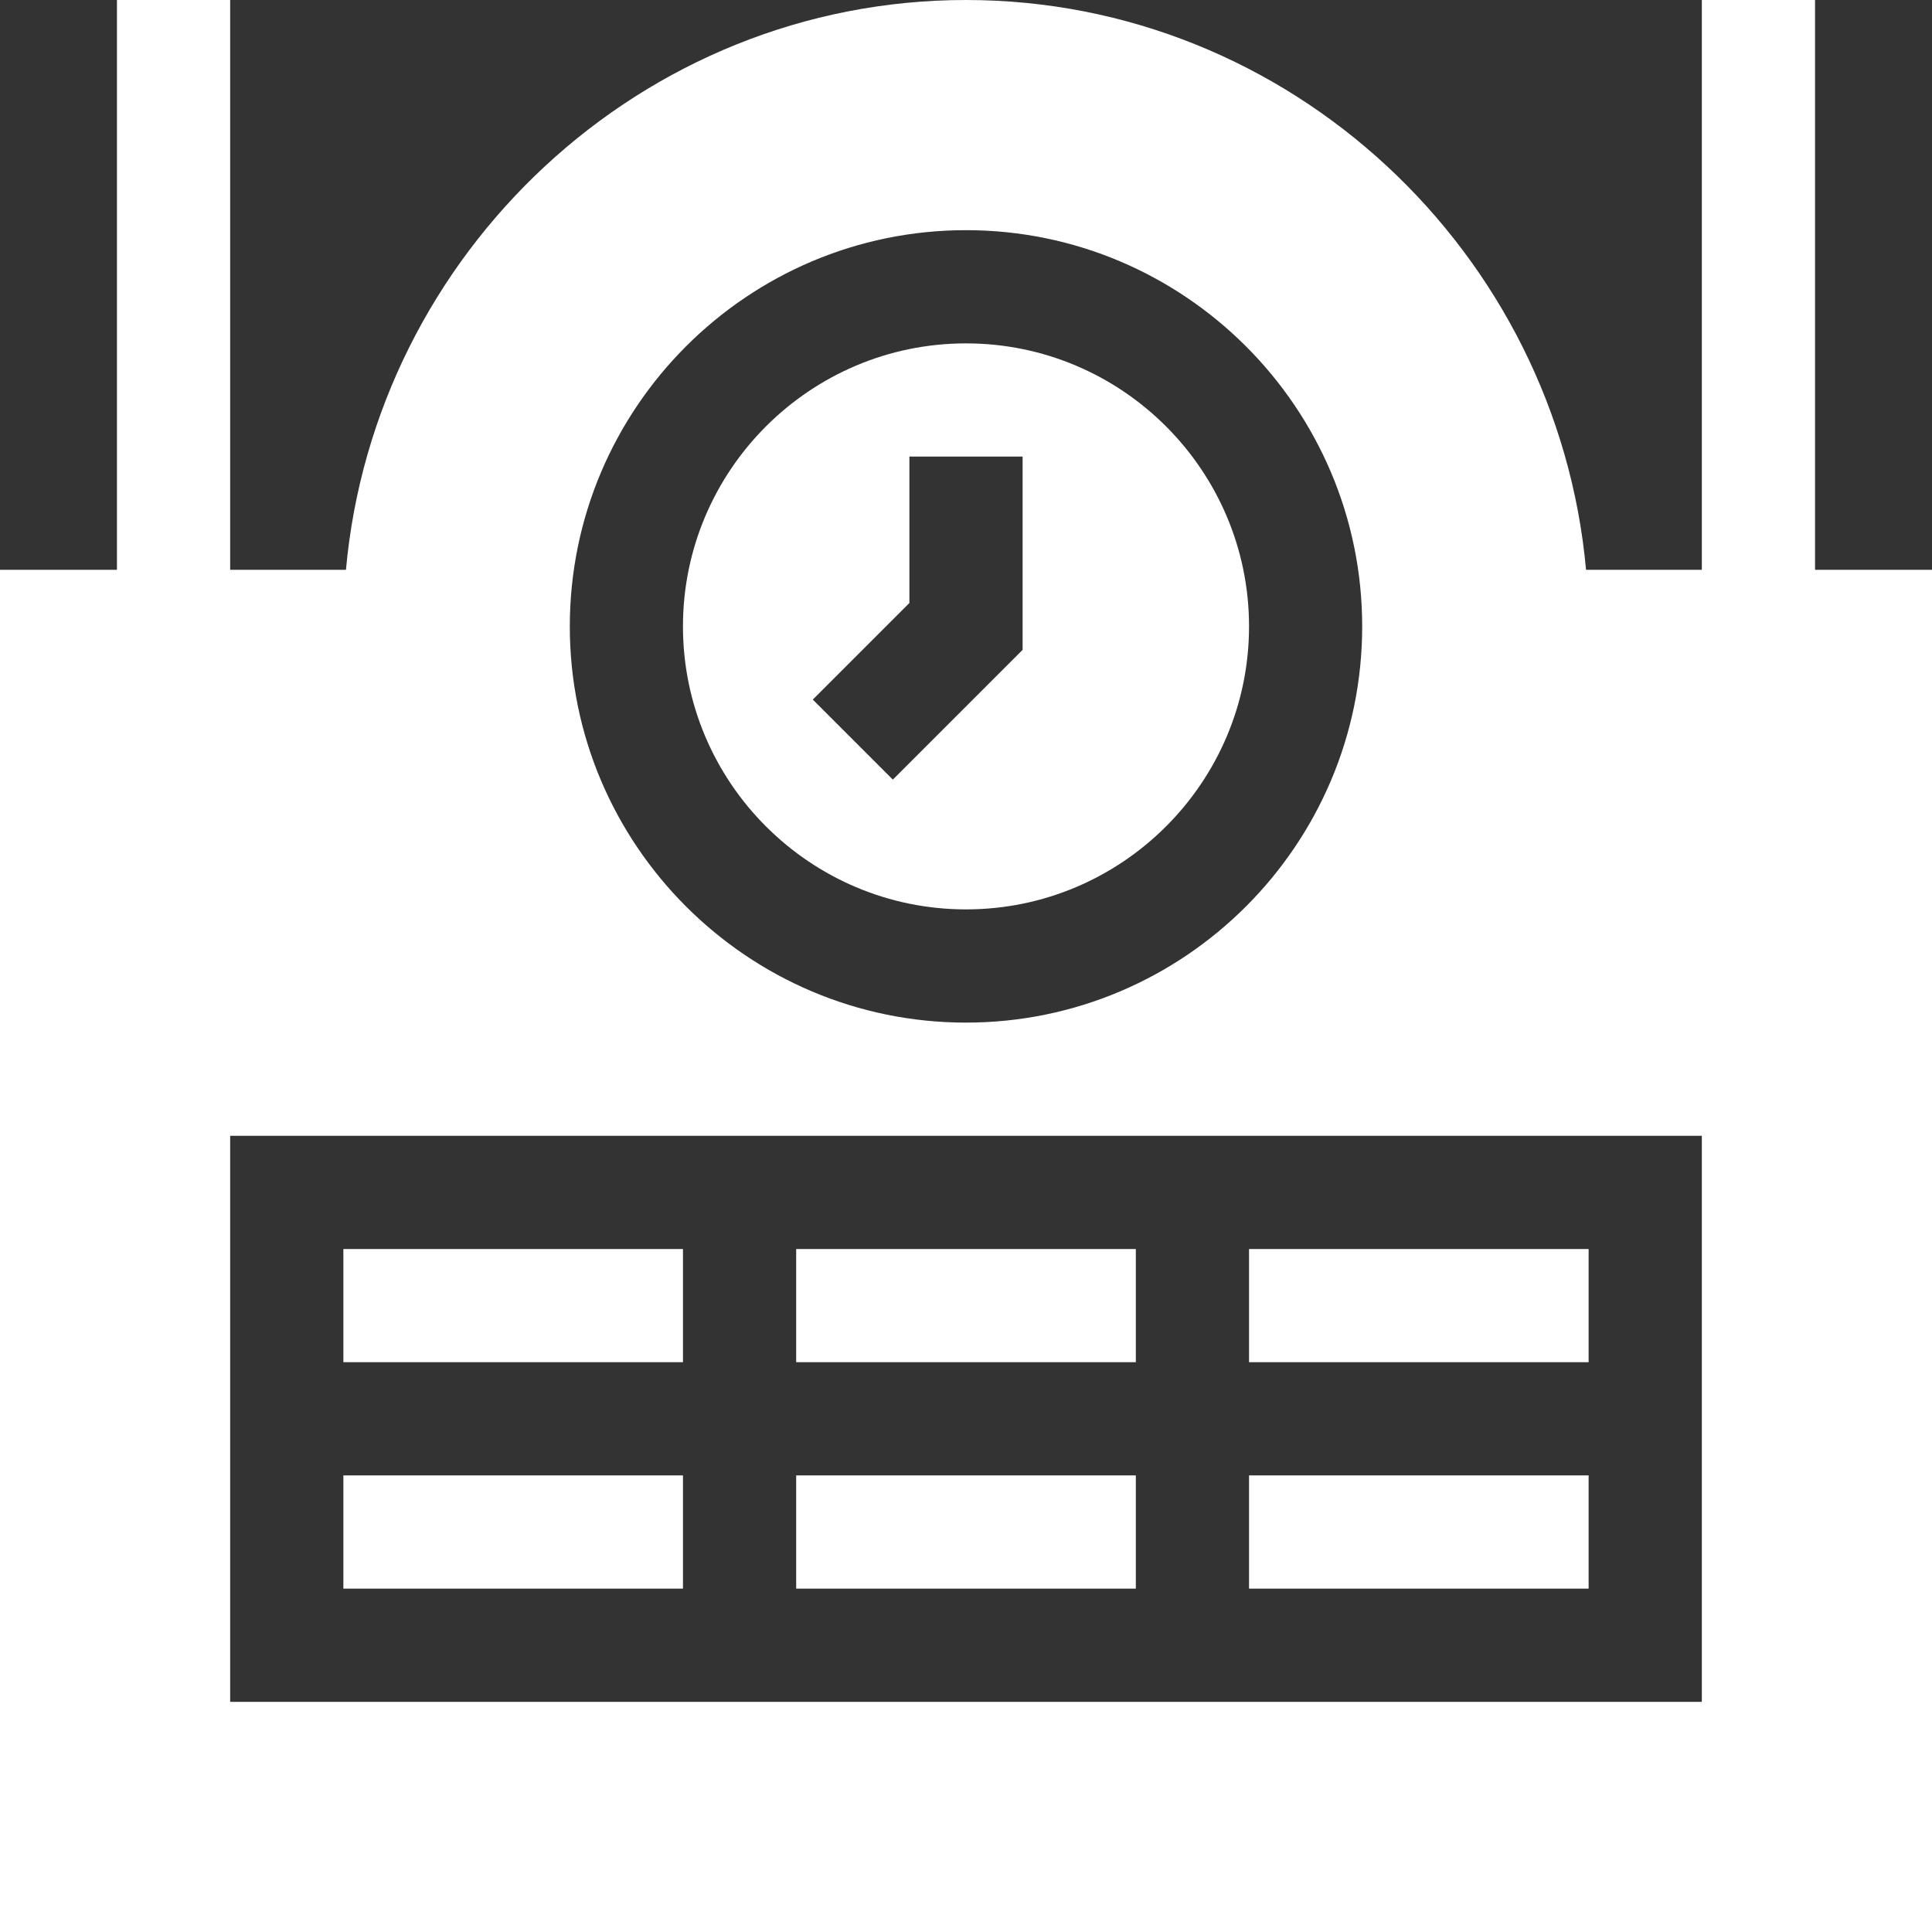
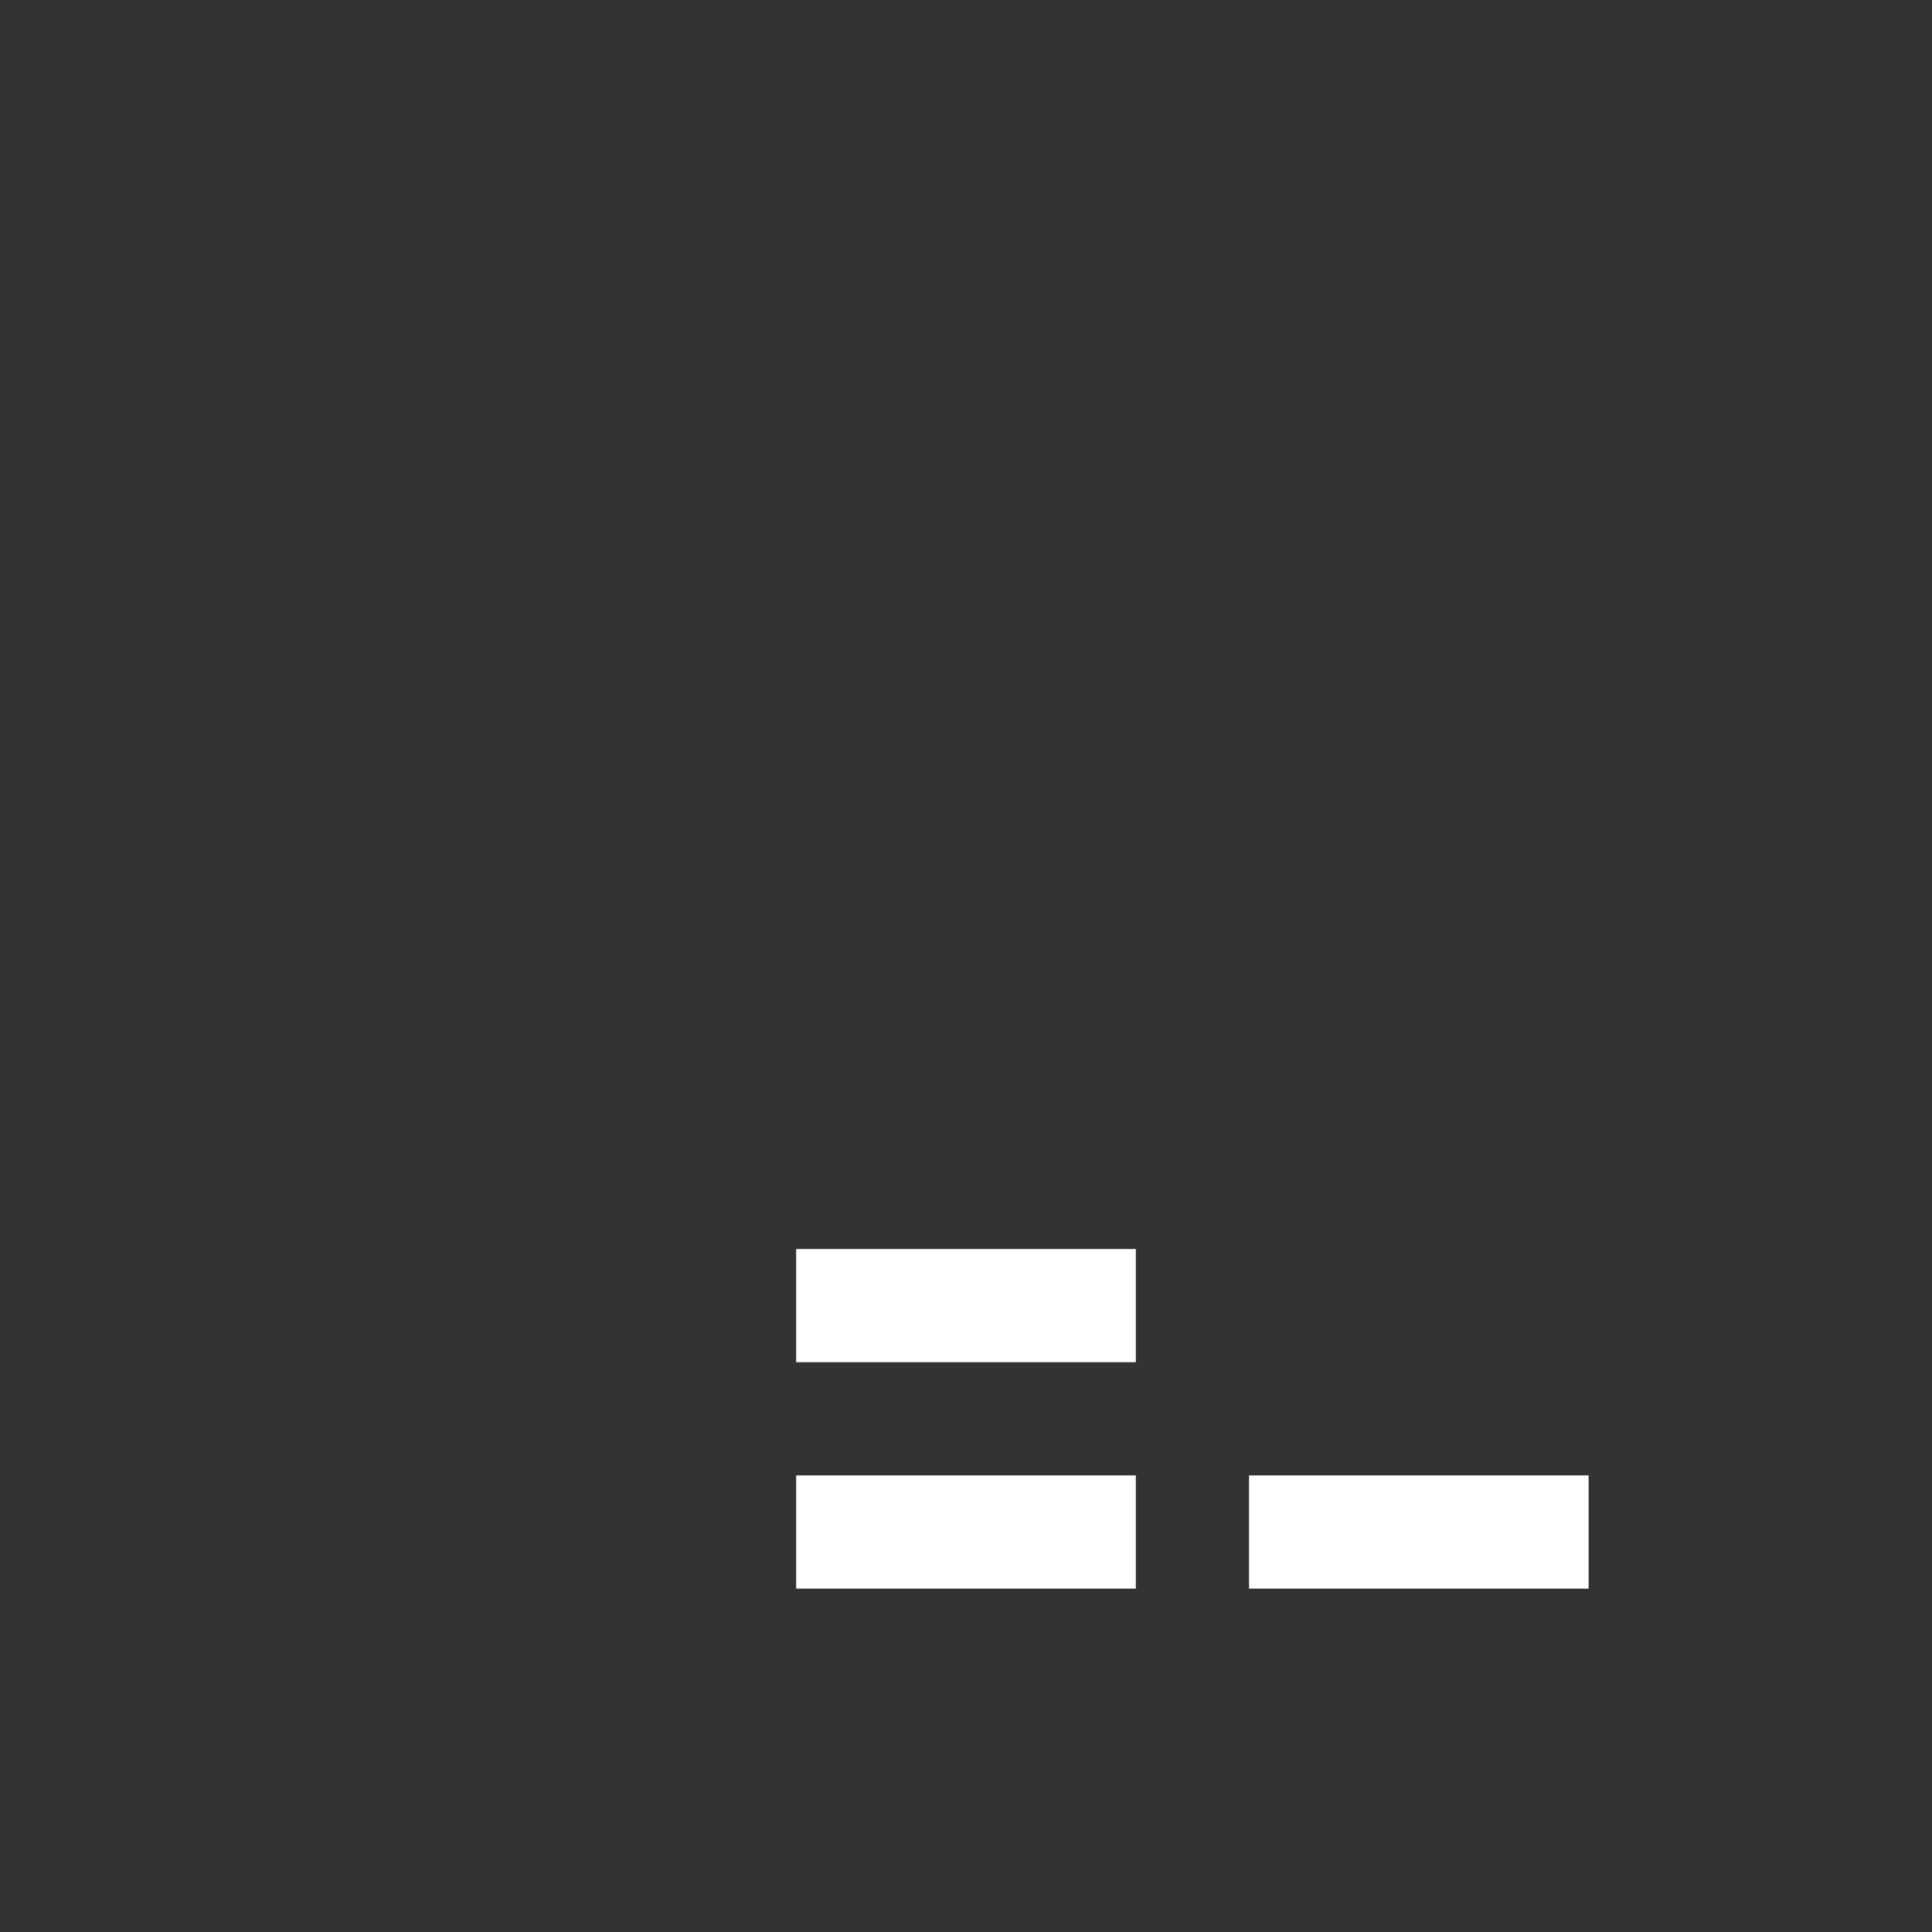
<svg xmlns="http://www.w3.org/2000/svg" width="30" height="30" viewBox="0 0 30 30" fill="none">
  <rect x="0" y="0" width="30" height="30" fill="#333333" stroke="none" />
-   <path d="M1.816 0H3.574V8.848H5.372C5.817 3.927 9.965 0 15 0C20.035 0 24.183 3.927 24.628 8.848H26.426V0H28.184V8.848H30V30H0V8.848H1.816V0ZM15 3.574C11.608 3.574 8.848 6.335 8.848 9.727C8.848 13.119 11.608 15.879 15 15.879C18.392 15.879 21.152 13.119 21.152 9.727C21.152 6.335 18.392 3.574 15 3.574ZM3.574 26.426H26.426V17.637H3.574V26.426Z" fill="white" />
-   <path d="M15 14.121C12.577 14.121 10.605 12.15 10.605 9.727C10.605 7.304 12.577 5.332 15 5.332C17.423 5.332 19.395 7.304 19.395 9.727C19.395 12.15 17.423 14.121 15 14.121ZM15.879 7.09H14.121V9.363L12.621 10.863L13.864 12.106L15.879 10.091V7.09Z" fill="white" />
-   <path d="M10.605 22.91H5.332V24.668H10.605V22.91Z" fill="white" />
  <path d="M17.637 22.91H12.363V24.668H17.637V22.91Z" fill="white" />
  <path d="M24.668 22.91H19.395V24.668H24.668V22.91Z" fill="white" />
  <path d="M17.637 19.395H12.363V21.152H17.637V19.395Z" fill="white" />
-   <path d="M10.605 19.395H5.332V21.152H10.605V19.395Z" fill="white" />
-   <path d="M24.668 19.395H19.395V21.152H24.668V19.395Z" fill="white" />
</svg>